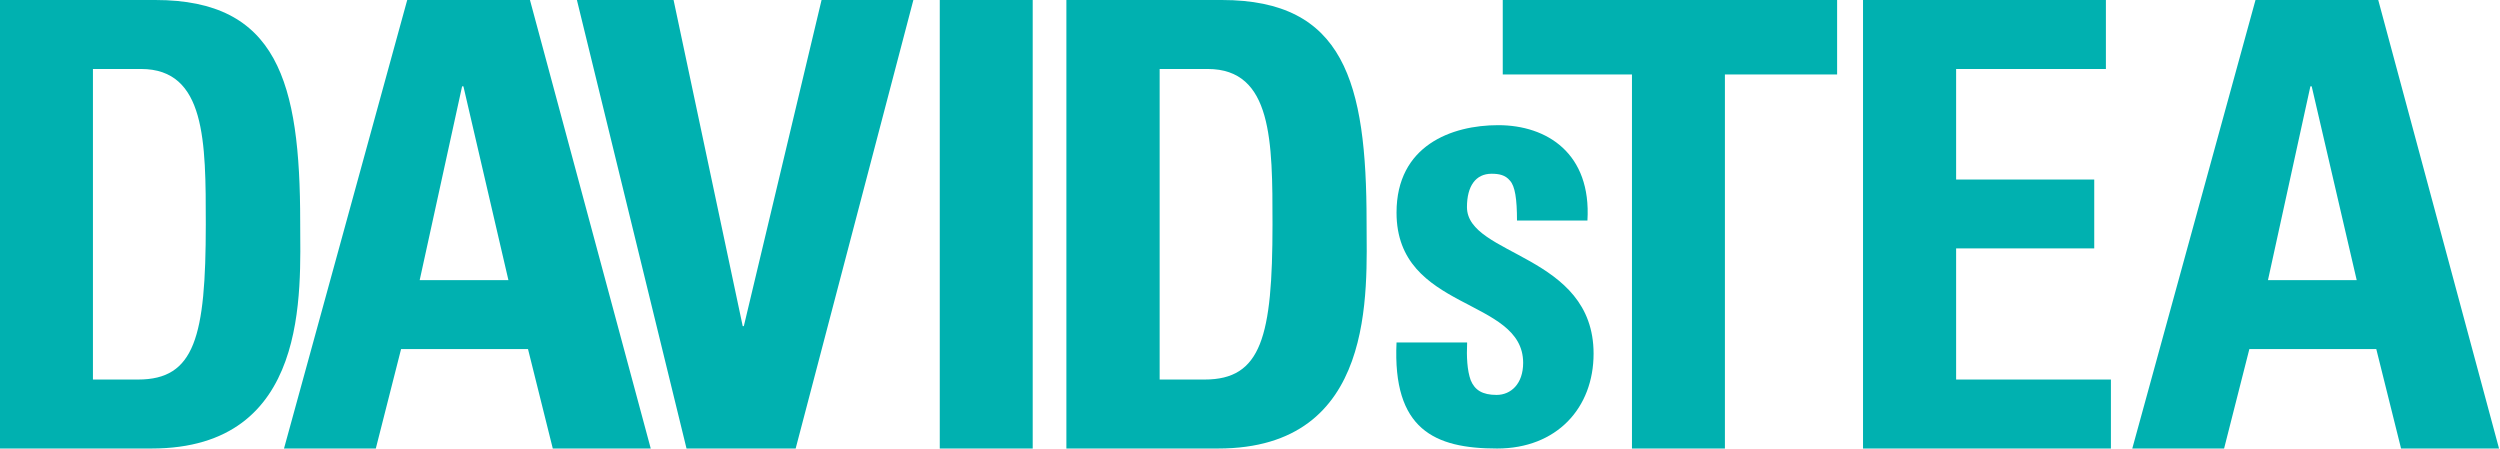
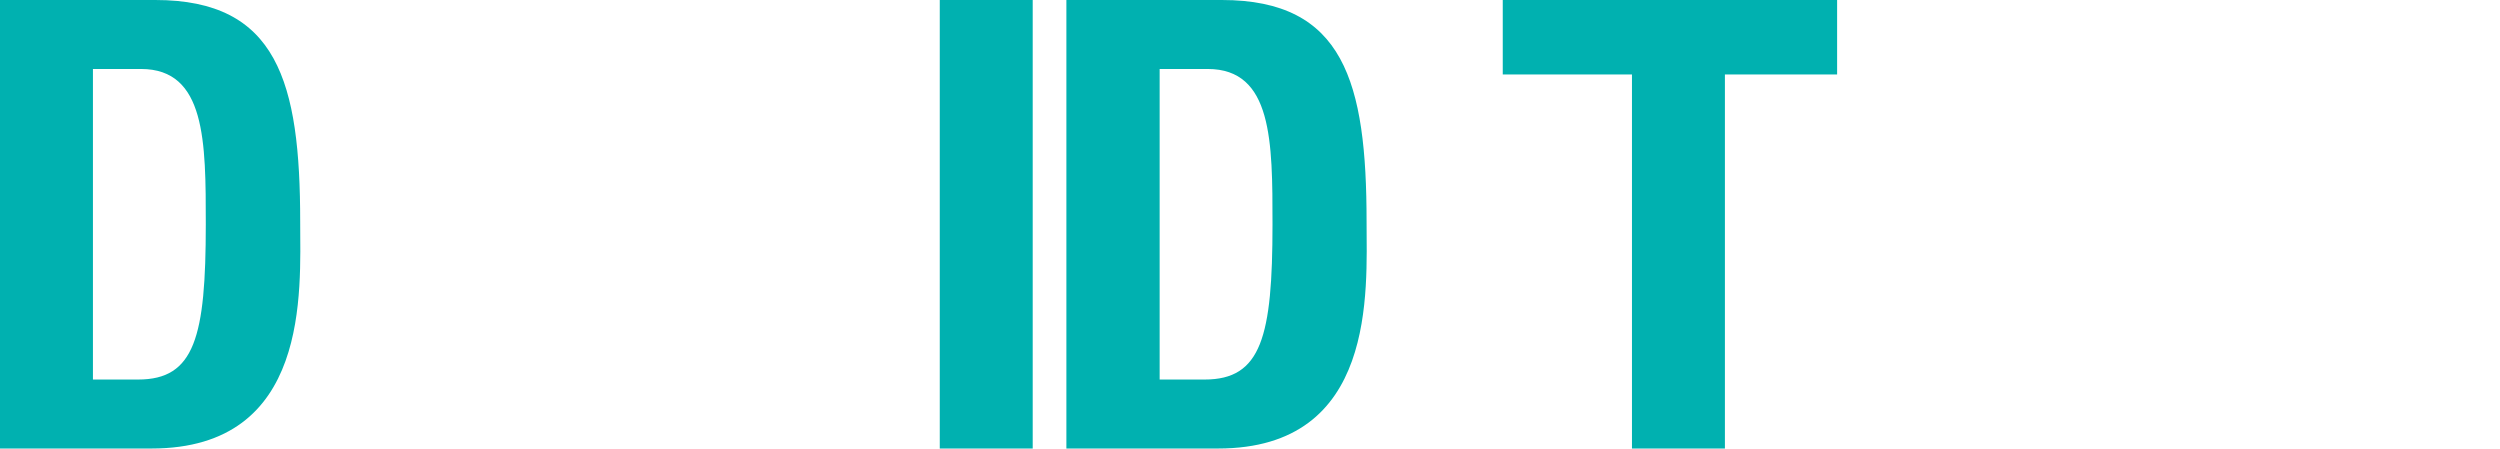
<svg xmlns="http://www.w3.org/2000/svg" version="1.2" viewBox="0 0 1544 277" width="1544" height="277">
  <title>DavidsTea_Logo326EN_1</title>
  <style>
		.s0 { fill: #00b1b0 } 
	</style>
  <g>
    <path class="s0" d="m0 0h95.9c75.4 0 89.5 50.6 89.5 137 0 42.6 6.4 140-91.8 140h-93.6zm57.5 234.4h27.8c35 0 41.8-26.4 41.8-95.9 0-51 0-95.9-40-95.9h-29.7v191.8z" />
-     <path class="s0" d="m175.4 277l76.1-277h75.8l74.6 277h-60.5l-15.3-61.4h-78.4l-15.6 61.4h-56.7zm110.8-223.7h-0.8l-26.2 119.7h54.8z" />
-     <path class="s0" d="m356.3 0h59.7l42.7 201.4h0.7l48-201.4h56.7l-72.7 277h-67.4z" />
    <path fill-rule="evenodd" class="s0" d="m637.8 0v277h-57.4v-277z" />
    <path class="s0" d="m658.7 0h95.9c75.4 0 89.4 50.6 89.4 137 0 42.6 6.5 140-91.7 140h-93.7v-277zm57.5 234.4h27.8c35 0 41.9-26.4 41.9-95.9 0-51 0-95.9-40-95.9h-29.7v191.8z" />
    <path class="s0" d="m1134.6 0v46h-69.3v231h-57.4v-231h-79.8v-46z" />
-     <path class="s0" d="m1150.6 277v-277h150v42.6h-92.5v68.3h85.3v42.5h-85.3v81h95.6v42.6h-153.1z" />
-     <path class="s0" d="m1316.9 277l76.1-277h75.8l74.6 277h-60.5l-15.3-61.4h-78.4l-15.6 61.4zm110.8-223.7h-0.8l-26.2 119.7h54.8z" />
-     <path class="s0" d="m906.1 211.6c-0.4 8.7 0 17.1 2.2 23.2 2.5 6.1 7.2 9.1 16 9.1 8.8 0 16.4-6.8 16.4-19.8 0-40.7-78.2-31.5-78.2-92.8 0-41.5 34.1-54 62.8-54 30.2 0 57.6 17.5 55.1 58.9h-43.5c0-13.3-1.2-21.3-4.4-24.7-2.8-3.4-6.6-4.2-11.3-4.2-9.8 0-15.2 7.6-15.2 20.6 0 30.4 78.2 28.9 78.2 90.5 0 33.5-22.7 58.6-59.6 58.6-38.7 0-64.6-11.8-62.1-65.5h43.5z" />
  </g>
</svg>